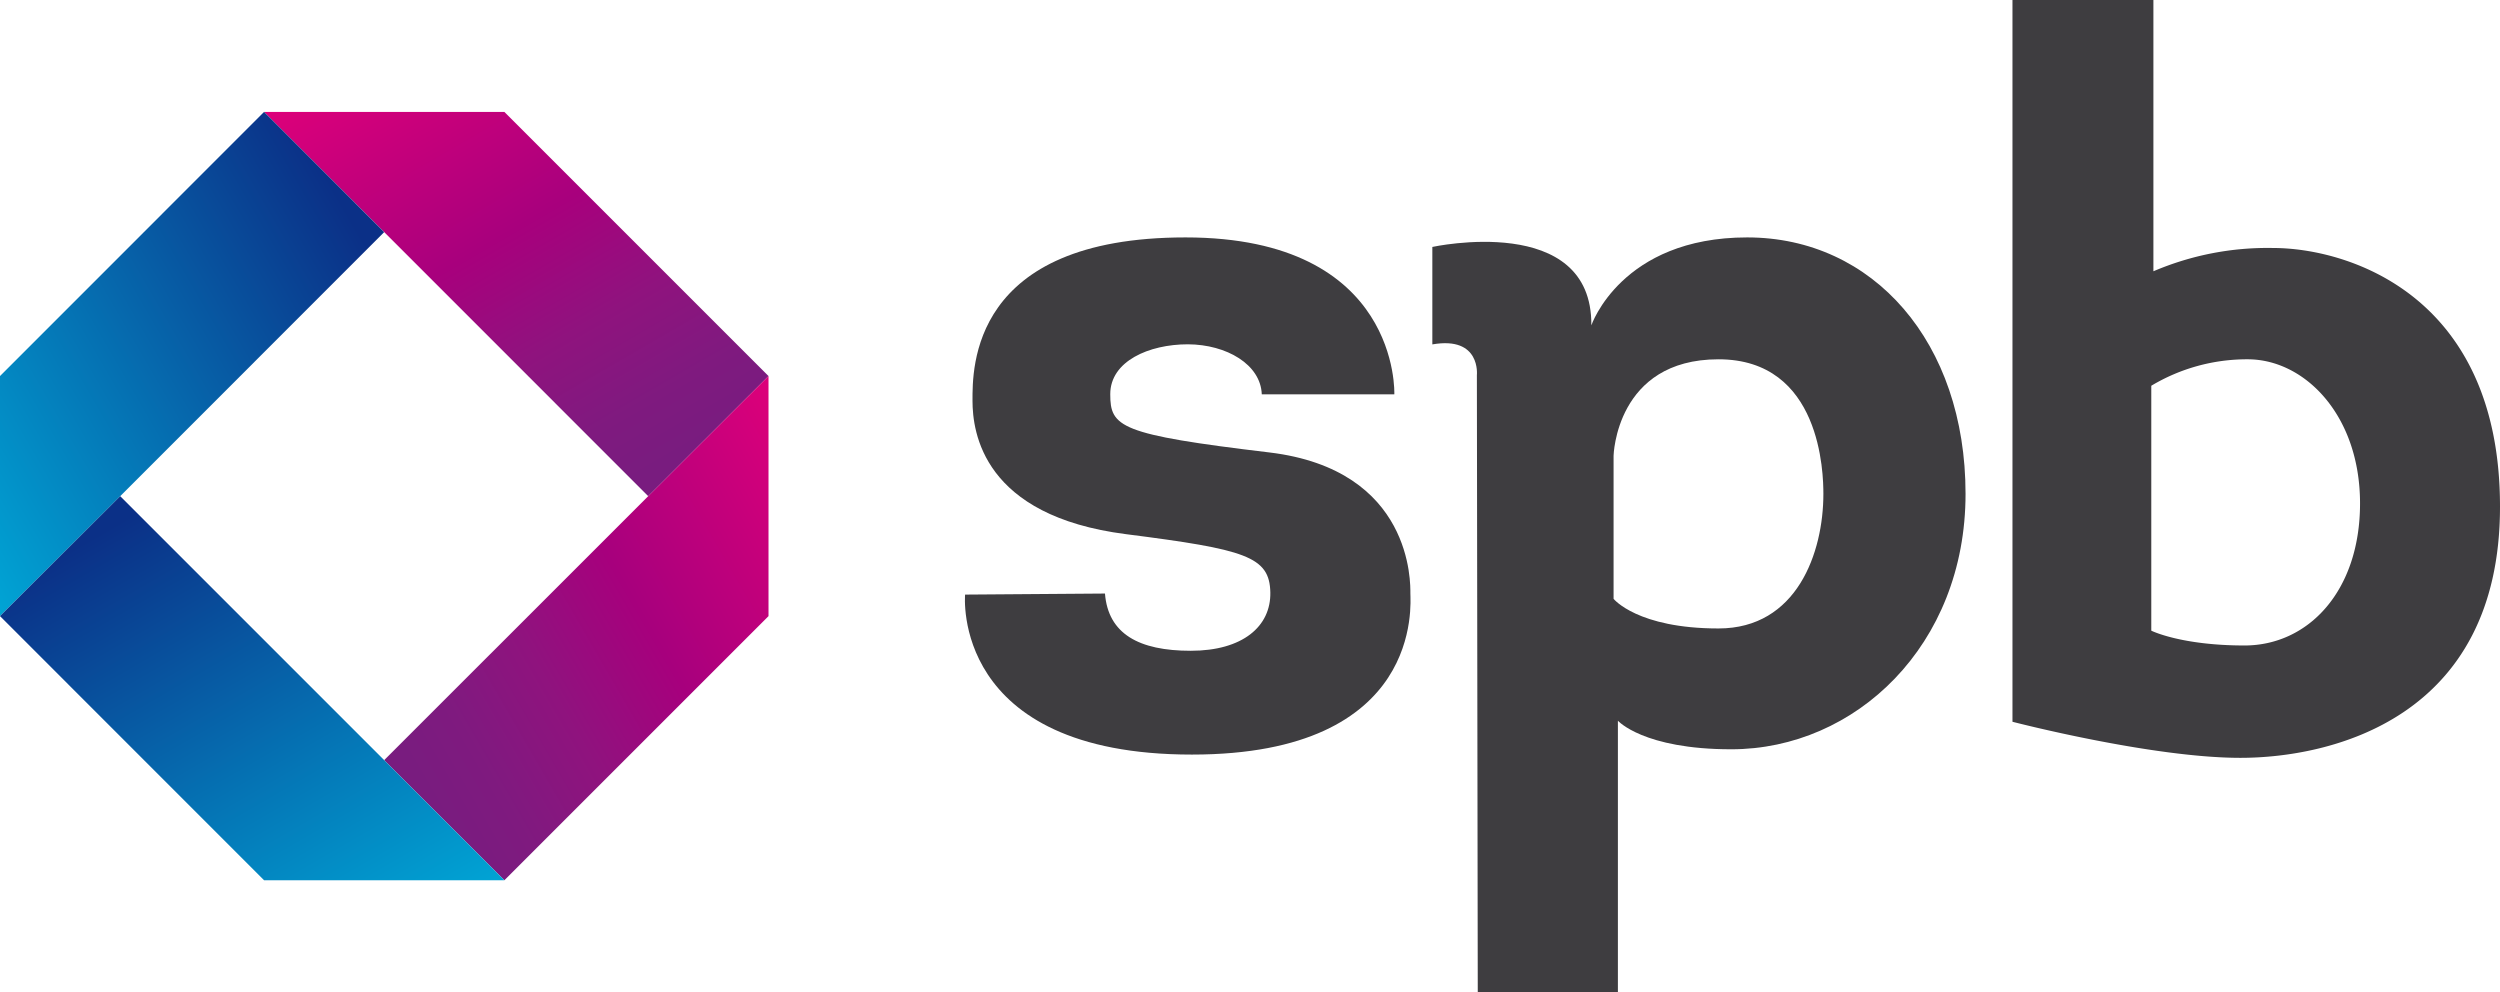
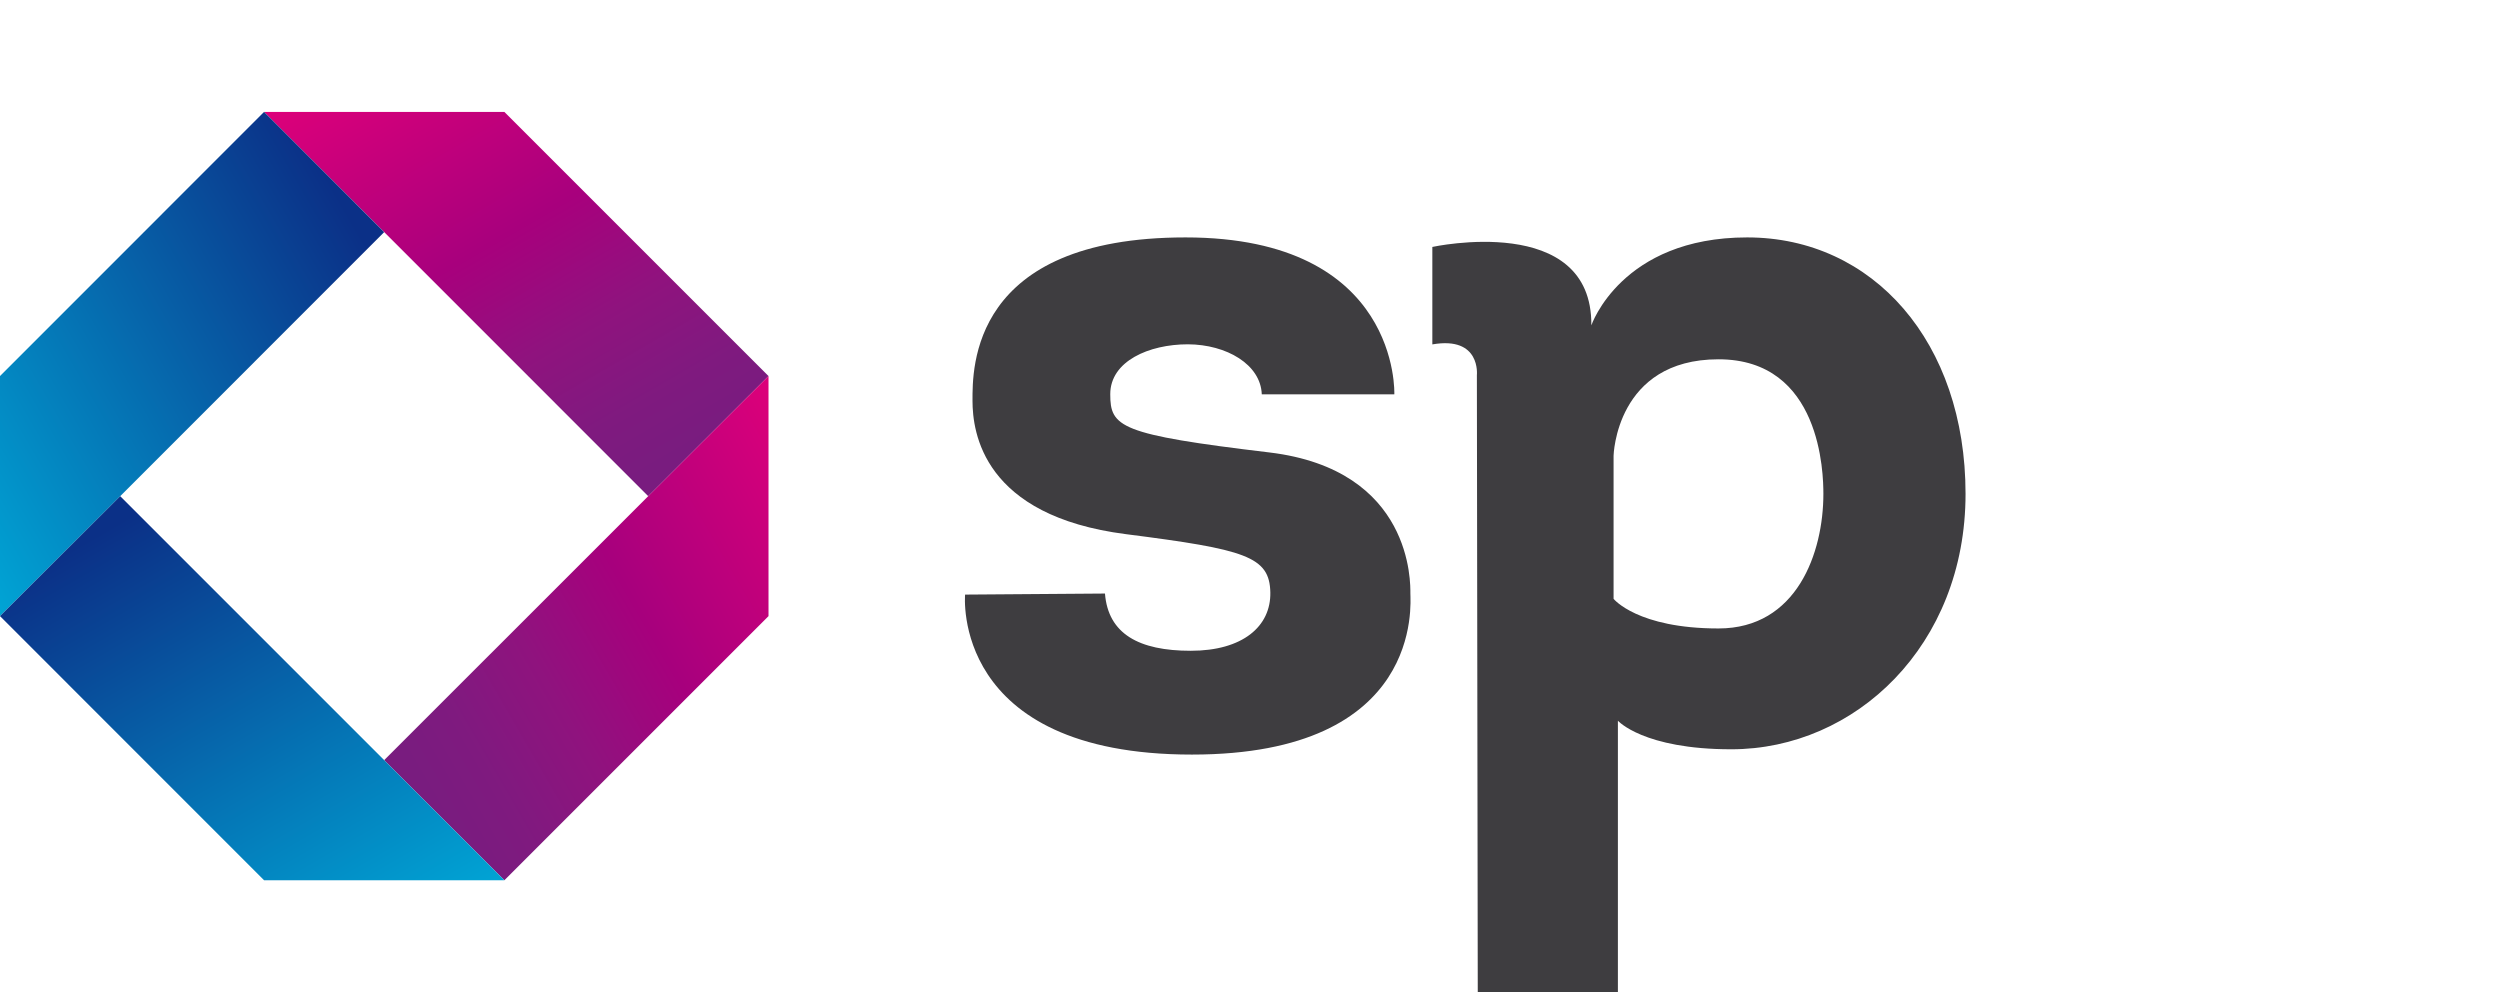
<svg xmlns="http://www.w3.org/2000/svg" width="283.47" height="112.48" viewBox="0 0 283.47 112.48">
  <defs>
    <linearGradient id="linear-gradient" x1="0.119" y1="-0.156" x2="0.881" y2="0.844" gradientUnits="objectBoundingBox">
      <stop offset="0" stop-color="#e2007a" />
      <stop offset="0.217" stop-color="#c7007b" />
      <stop offset="0.474" stop-color="#a8007d" />
      <stop offset="0.7" stop-color="#8f137e" />
      <stop offset="0.883" stop-color="#7f1a7f" />
      <stop offset="1" stop-color="#791c7f" />
    </linearGradient>
    <linearGradient id="linear-gradient-2" x1="-0.156" y1="0.881" x2="0.844" y2="0.119" gradientUnits="objectBoundingBox">
      <stop offset="0" stop-color="#00a9d8" />
      <stop offset="1" stop-color="#0b3087" />
    </linearGradient>
    <linearGradient id="linear-gradient-3" x1="0.156" y1="0.881" x2="1.156" y2="0.119" gradientUnits="objectBoundingBox">
      <stop offset="0" stop-color="#791c7f" />
      <stop offset="0.117" stop-color="#7f1a7f" />
      <stop offset="0.299" stop-color="#8f137e" />
      <stop offset="0.522" stop-color="#a7007d" />
      <stop offset="0.776" stop-color="#c6007b" />
      <stop offset="1" stop-color="#e2007a" />
    </linearGradient>
    <linearGradient id="linear-gradient-4" x1="0.119" y1="0.156" x2="0.881" y2="1.157" gradientUnits="objectBoundingBox">
      <stop offset="0" stop-color="#0b3087" />
      <stop offset="1" stop-color="#00a9d8" />
    </linearGradient>
  </defs>
  <g id="spbavecbaseline-couleur-HD" transform="translate(-13.47 -29.98)">
    <g id="SPB_00000163795895695033051080000010383254653107901312_">
-       <path id="Tracé_1" data-name="Tracé 1" d="M271.22,58.1a32.916,32.916,0,0,0-13.58,2.64V29.98H241.66v81.84s15.75,4.09,25.84,4.09,29.44-4.33,29.44-28.48S279.51,58.1,271.22,58.1Zm-3.25,45.07c-7.21,0-10.57-1.68-10.57-1.68V73.72a21.106,21.106,0,0,1,10.93-3c6.49,0,12.74,6.37,12.74,16.34S275.18,103.17,267.97,103.17Z" fill="#3e3d40" />
      <path id="Tracé_2" data-name="Tracé 2" d="M211.58,56.9c-14.29,0-17.67,9.97-17.67,9.97.12-12.86-18.03-8.89-18.03-8.89V69.03c5.53-.96,5.05,3.49,5.05,3.49l.1,69.94h15.89V111.7s2.88,3.24,12.86,3.24c14.06,0,26.56-11.77,26.56-28.96S225.87,56.9,211.58,56.9Zm-3.25,44.34c-9.21,0-11.9-3.36-11.9-3.36V81.66s.25-10.94,11.9-10.94,11.89,12.98,11.89,15.26C220.22,92.66,217.21,101.24,208.33,101.24Z" fill="#3e3d40" />
      <path id="Tracé_3" data-name="Tracé 3" d="M156.54,74.69h15.03s.72-17.79-23.68-17.79-24.15,14.9-24.15,18.51,1.2,13.07,17.42,15.14c13.55,1.73,16.27,2.52,16.35,6.61.07,3.84-3.13,6.61-9.02,6.61s-9.37-1.92-9.73-6.49l-15.86.12s-1.68,18.14,25.72,18.14c26.32,0,24.77-17.19,24.77-18.27s.32-14.03-16-15.99c-17.01-2.03-18.03-2.88-18.03-6.61s4.38-5.65,8.8-5.65C152.57,69.04,156.42,71.32,156.54,74.69Z" fill="#3e3d40" />
    </g>
    <g id="Groupe_1" data-name="Groupe 1">
      <path id="Tracé_4" data-name="Tracé 4" d="M70.66,42.67H43.41L86.97,86.24l13.64-13.62Z" fill="url(#linear-gradient)" />
      <path id="Tracé_5" data-name="Tracé 5" d="M43.41,42.67h0L13.47,72.62V99.84L27.1,86.24,57.03,56.3Z" fill="url(#linear-gradient-2)" />
      <path id="Tracé_6" data-name="Tracé 6" d="M86.97,86.24,57.03,116.17l13.63,13.62,29.95-29.95V72.62Z" fill="url(#linear-gradient-3)" />
      <path id="Tracé_7" data-name="Tracé 7" d="M57.03,116.17,27.1,86.24,13.47,99.84l29.94,29.95H70.66Z" fill="url(#linear-gradient-4)" />
    </g>
  </g>
</svg>